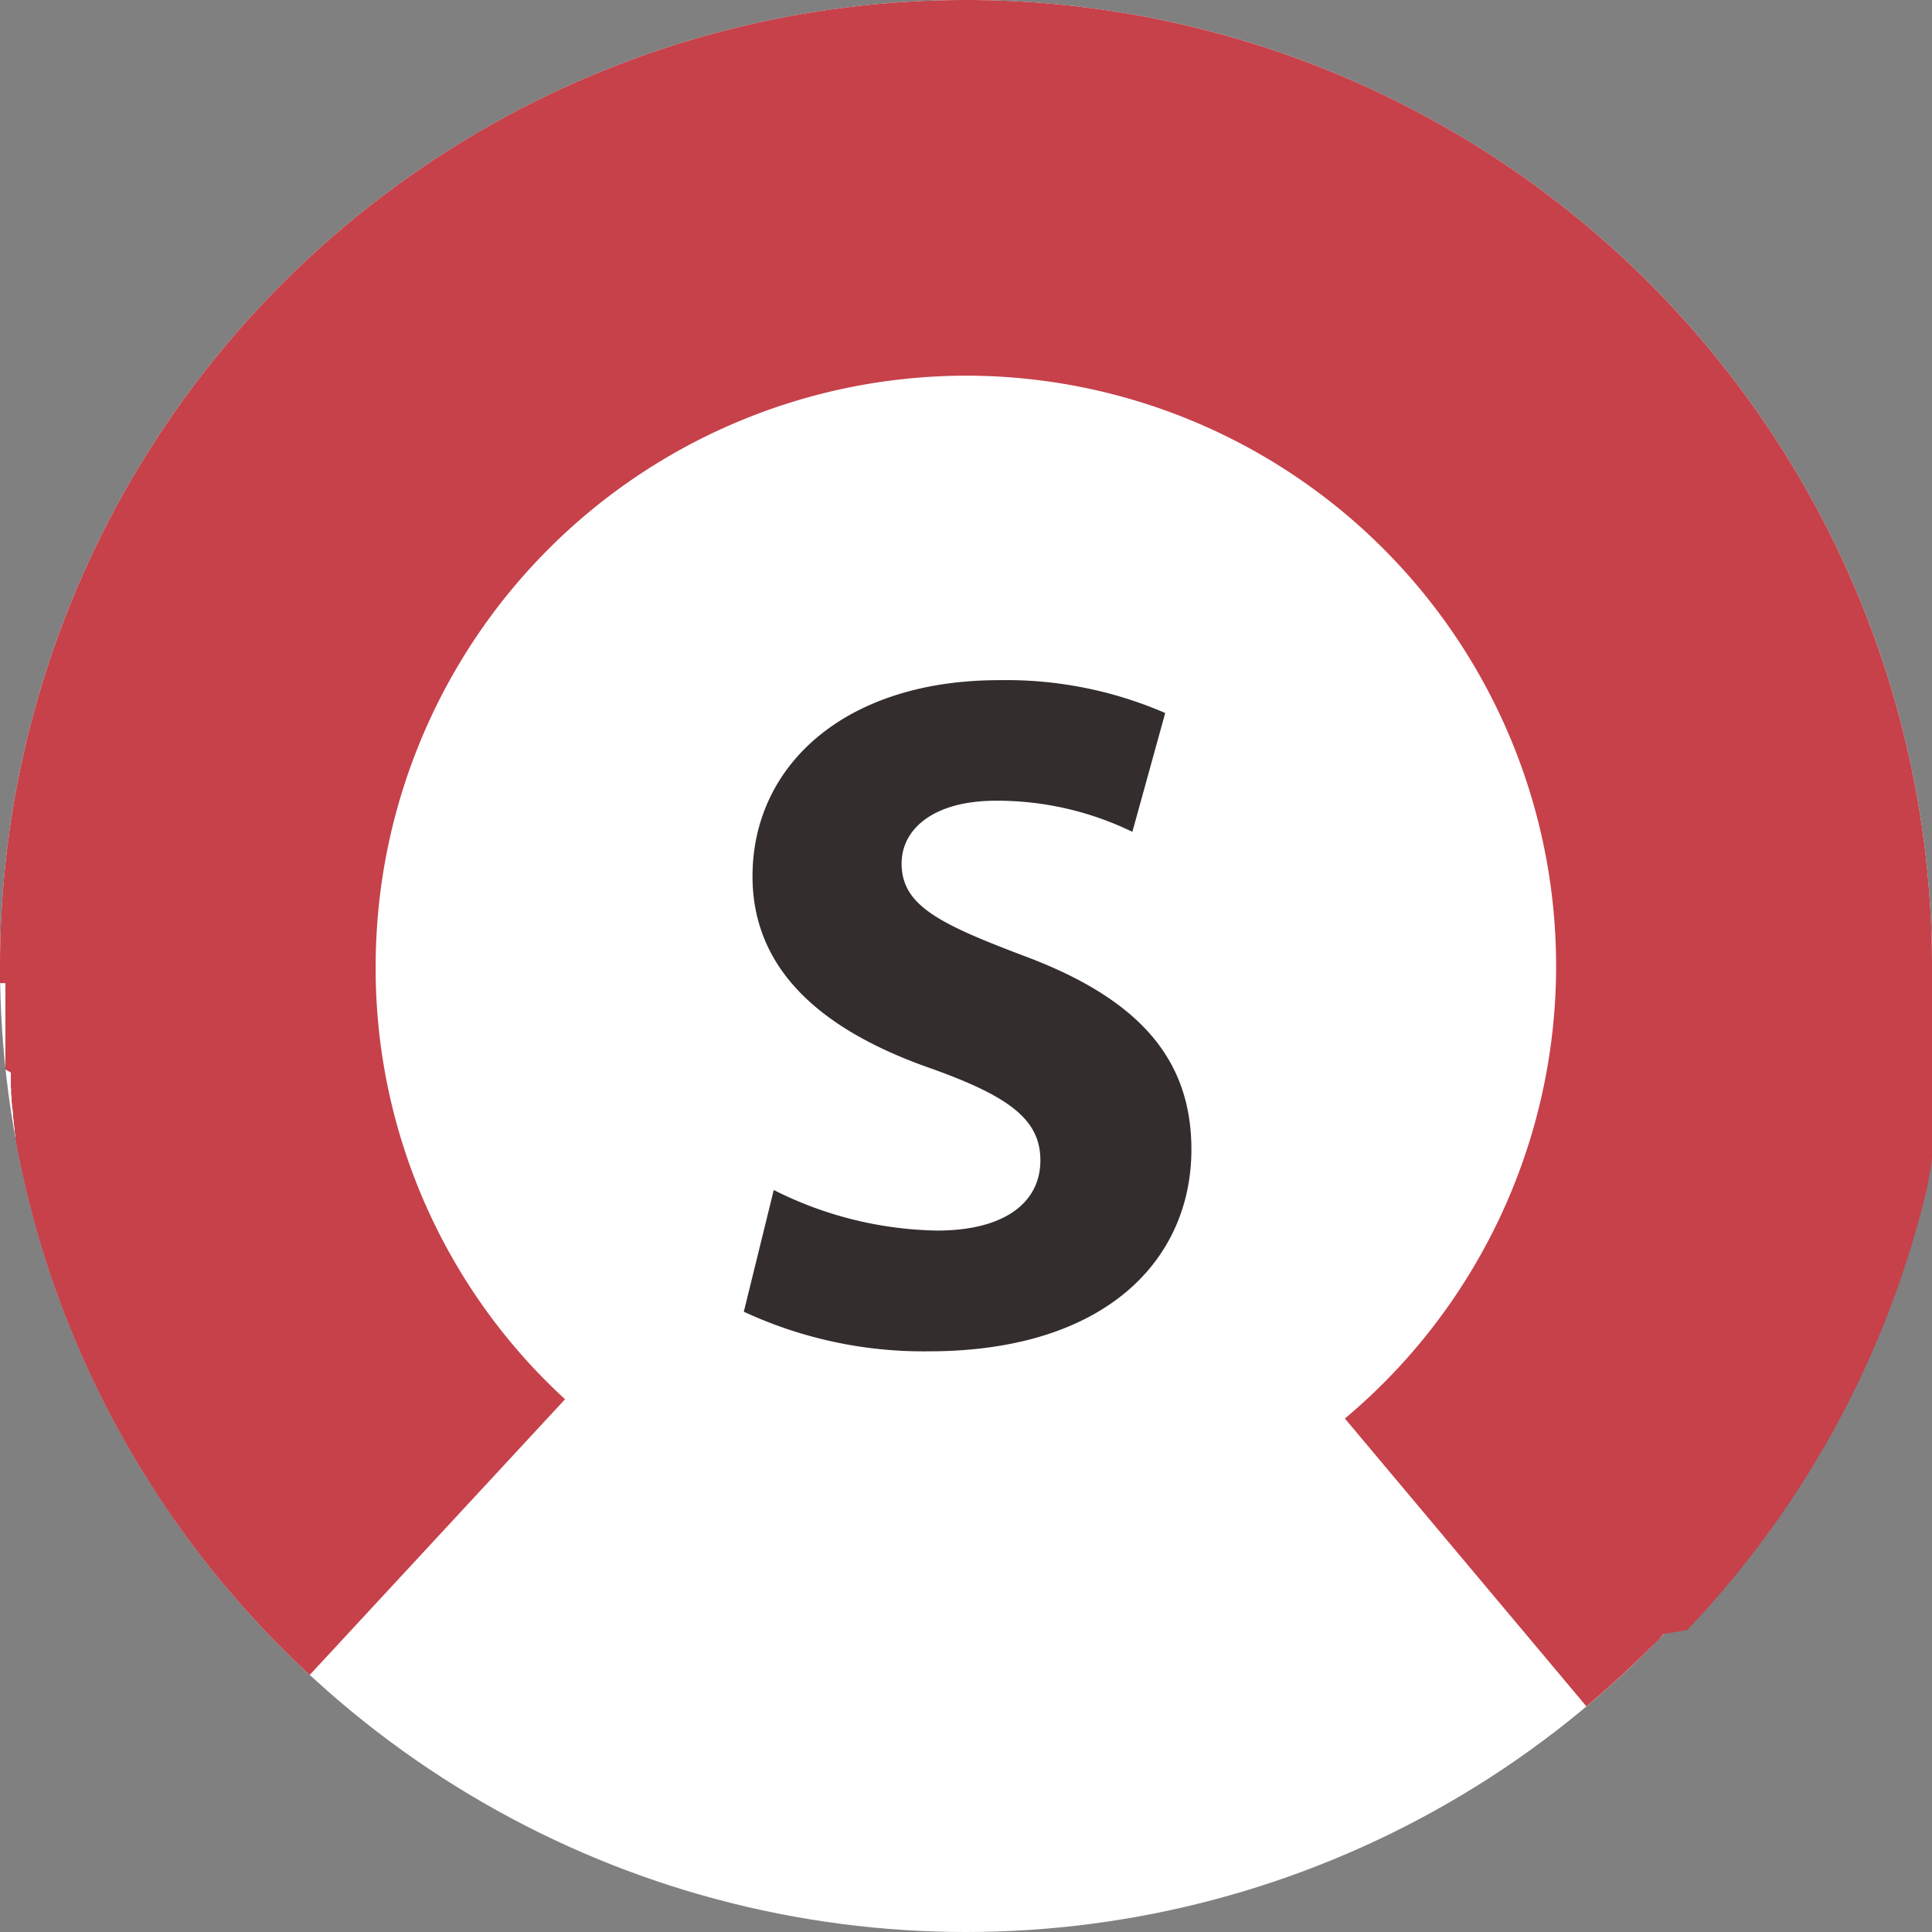
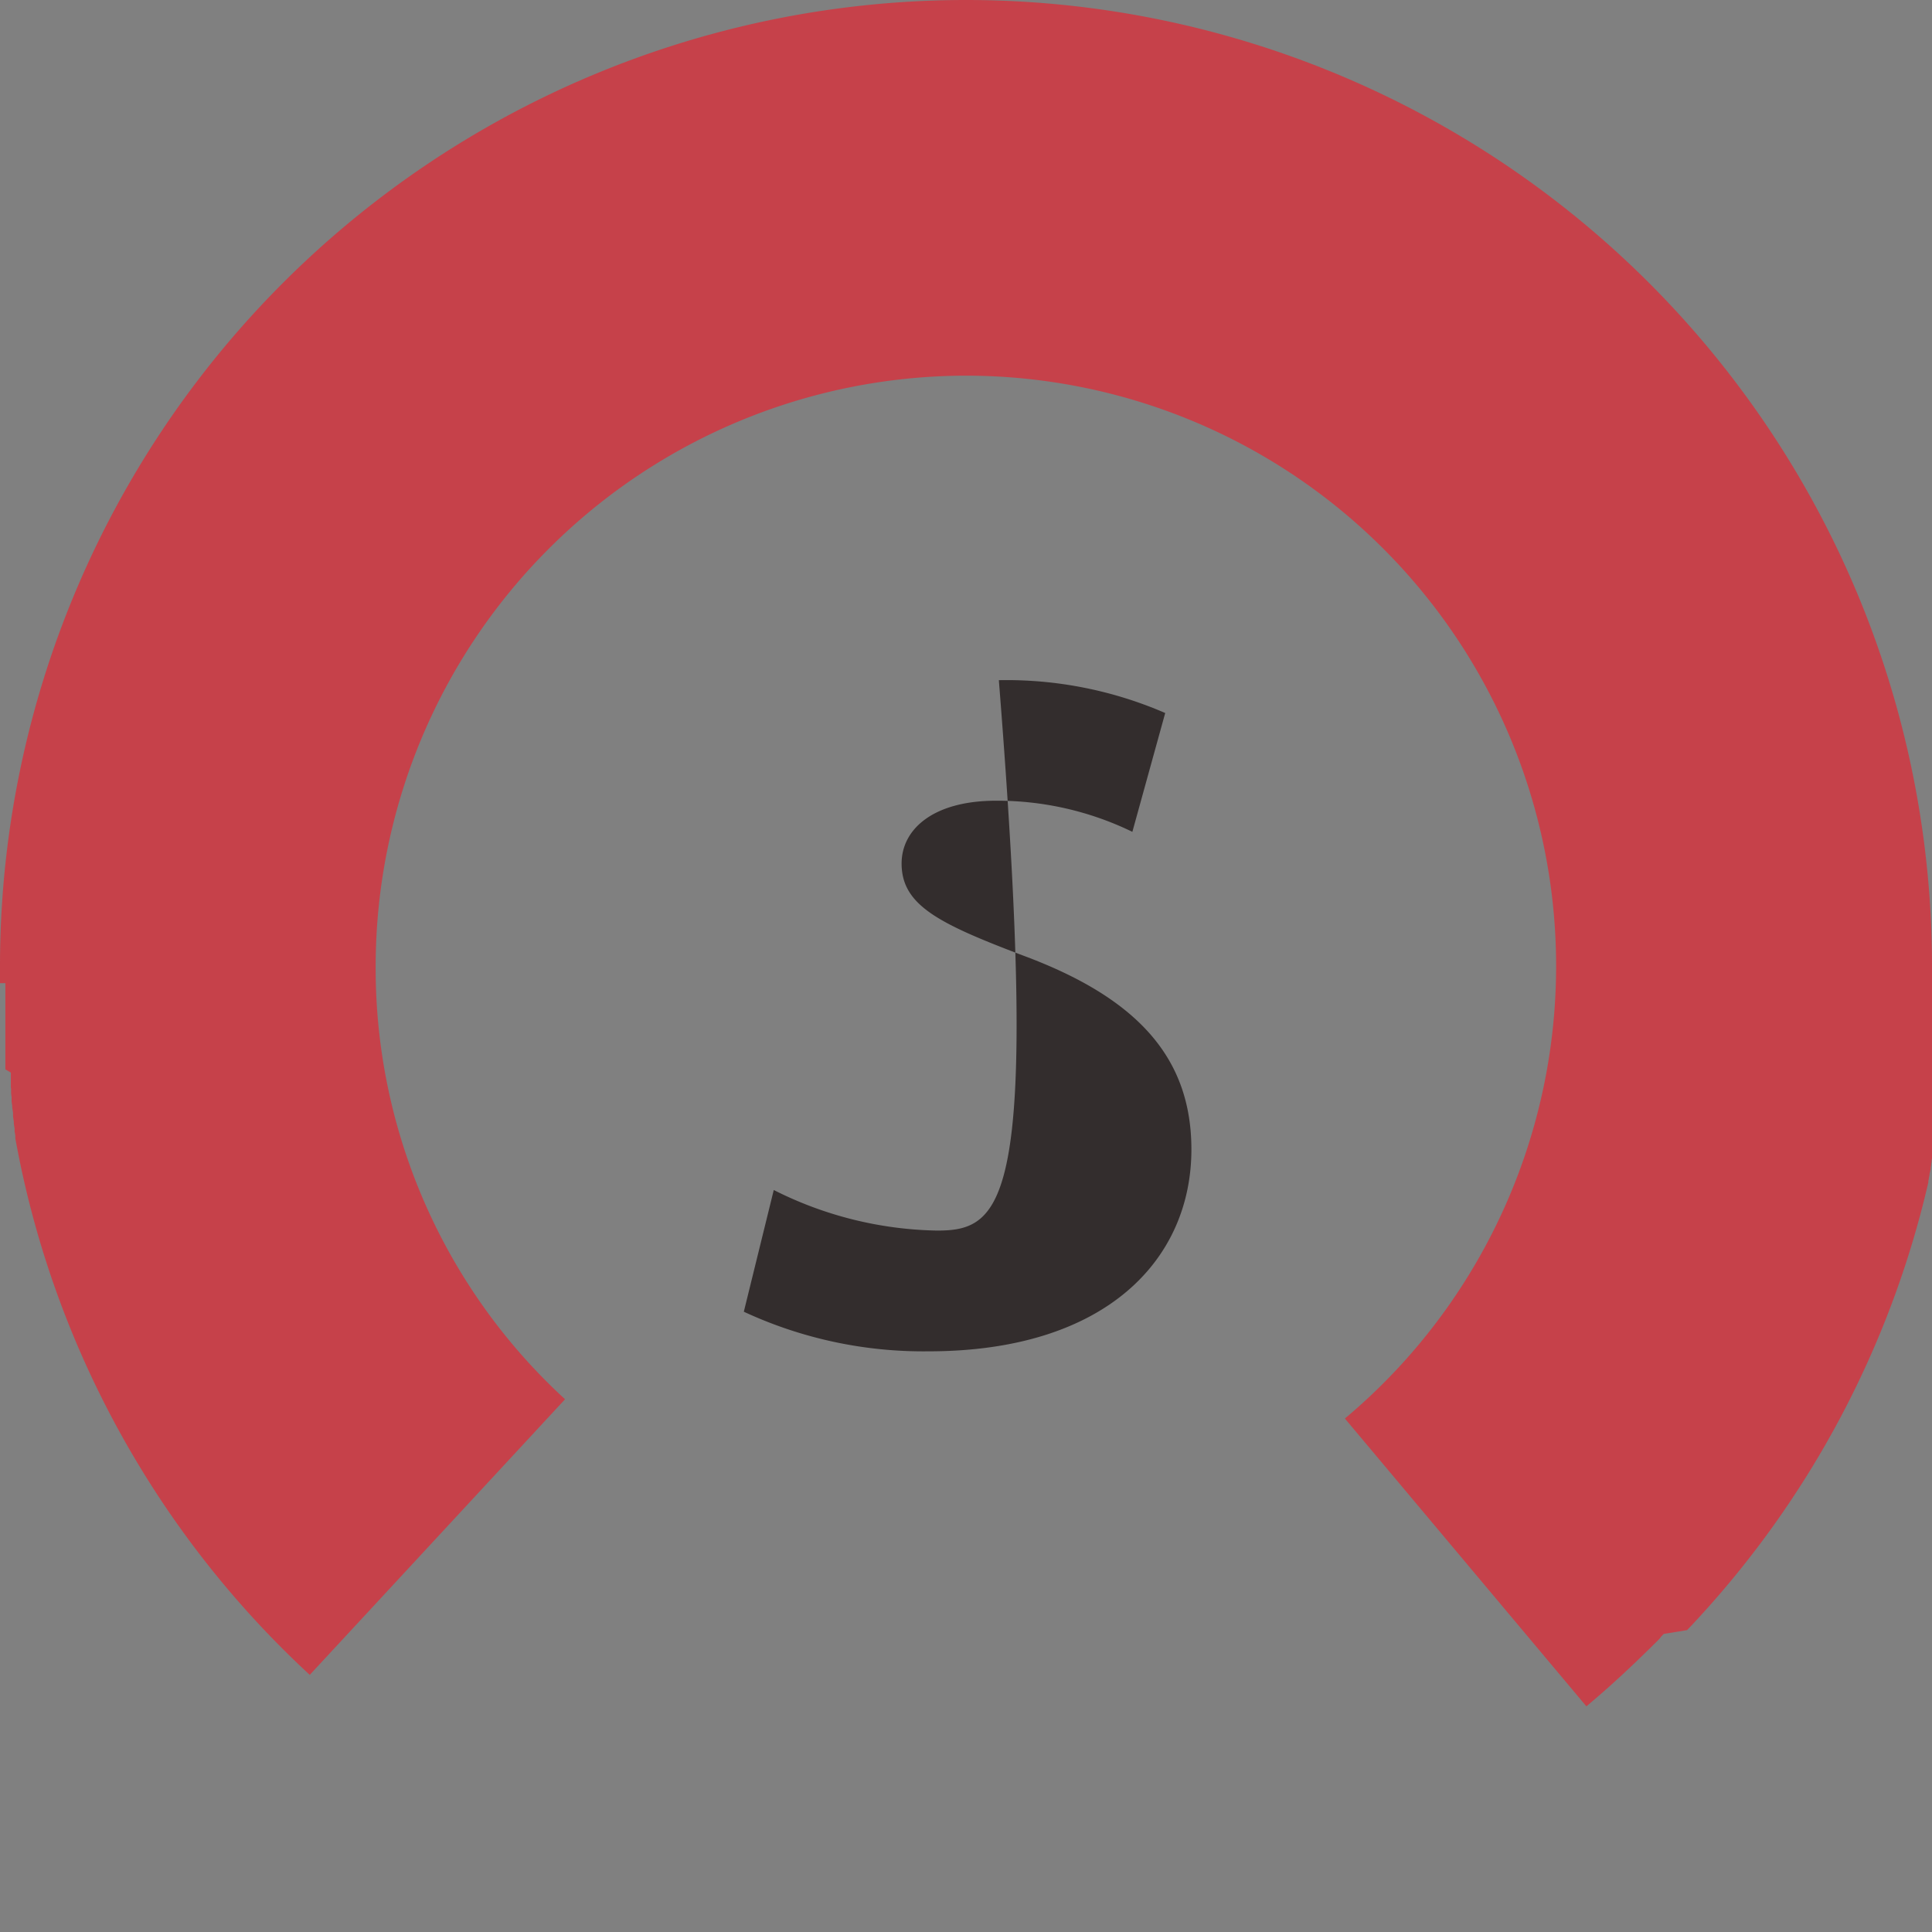
<svg xmlns="http://www.w3.org/2000/svg" width="36" height="36" viewBox="0 0 36 36">
  <rect x="0" y="0" width="36" height="36" fill="#808080" stroke="none" />
  <g id="Group_5" data-name="Group 5" transform="translate(-432 -1391)">
-     <circle id="Ellipse_4" data-name="Ellipse 4" cx="18" cy="18" r="18" transform="translate(432 1391)" fill="#fff" />
    <path id="Ellipse_4_-_Outline" data-name="Ellipse 4 - Outline" d="M18,0A18,18,0,0,1,36,18h0s0,.009,0,.014v0s0,.009,0,.013,0,0,0,0,0,.009,0,.013,0,0,0,0v.028h0v.058h0v.013h0V18.2h0v.014h0v.043h0v.014h0v.014h0v.057h0v.013h0v.057h0v.071h0v.071h0v.057h0v.013h0v.071h0v.057h0v.013h0v.057h0v.071h0v.142h0v.07h0v1.846l0,.009v.005l0,.009v.116l0,.009v0l0,.009v.032l0,.009v0l0,.01v0l0,.01v.018l0,.009v0l0,.01v0l0,.01v0l0,.01v.017l0,.01v0l0,.011v0l0,.011v0l0,.012v.013l0,.012v0l0,.012v0l0,.012v0l0,.011v.014l0,.011v0l0,.011v0l0,.011v0l0,.008V21.5l0,.012v0l0,.012v0l0,.012v0l0,.022v0l0,.013v0l0,.013v0l-.008.037h0l0,.014v0l0,.013v0l-.008.037h0l0,.014h0l0,.014h0l-.008.038h0l0,.014v0l0,.014h0l-.023.106h0l0,.014h0l-.012.053h0l0,.014h0l-.009.037h0l0,.014h0l0,.014h0a17.957,17.957,0,0,1-4.376,8.217h0l-.009.01h0l-.025.027h0l-.009.009h0l-.009.009h0l-.01.011h0l-.005.005v0l-.008.009,0,0-.008.008,0,0-.008.008,0,0-.007.007,0,0,0,0,0,0-.007.008,0,0-.008.008,0,0-.007.008,0,0,0,0L31,30.446l0,0,0,0-.006.007,0,0-.006.007,0,0-.006.006,0,0,0,0-.006.006,0,0-.005.005,0,0,0,0-.006.006,0,0,0,0-.006.006,0,0-.006.006,0,0-.006.006,0,0,0,0,0,0,0,0,0,0,0,.005,0,0-.006.006,0,0-.005.005,0,0,0,0,0,.005,0,0,0,0-.006.006,0,0-.006.006,0,0-.005.005,0,0-.005.005,0,0-.005.006,0,0-.007.007,0,0-.007.007,0,0-.006.006,0,0-.005.005,0,0-.005.005,0,0-.007.007,0,0-.007.007,0,0-.007.007,0,0-.006.006,0,0-.007.007,0,0-.007.007,0,0-.008.007,0,0-.007.007,0,0-.007.007,0,0-.008.008,0,0-.008.008,0,0-.008.008,0,0-.008.008h0l-.008.008h0l-.008.008,0,0-.008.008h0l-.008.008h0l-.018.017h0l-.009.009h0l-.009.009h0l-.009.009h0l-.019.018h0l-.009.009h0l-.009.009h0L30.448,31h0l-.01.009h0l-.039.037h0q-.407.387-.839.749l-4.5-5.363A11,11,0,0,0,18,7V0Zm0,0V7A11.012,11.012,0,0,0,7,18a10.891,10.891,0,0,0,3.529,8.073L5.772,31.209A17.977,17.977,0,0,1,.366,21.628h0q-.042-.206-.08-.413h0l0-.013h0l0-.013h0l0-.013h0l0-.014h0l-.014-.083h0l0-.013h0l0-.013h0l0-.013h0l0-.013h0l-.014-.083h0l0-.013h0l0-.013h0l0-.014h0l-.015-.1h0l0-.014h0l0-.014h0l0-.013h0l0-.013h0l0-.013h0l-.015-.1h0l0-.014h0l0-.014h0l-.012-.084h0l0-.014h0l0-.013h0l0-.013h0l0-.013h0l0-.013h0l0-.014h0l-.009-.07h0l0-.014h0l0-.013h0l0-.013h0l0-.013h0l0-.013h0l0-.013h0l-.005-.042h0l0-.014h0l0-.013h0l0-.013h0l0-.013v0l0-.013h0l0-.013h0l0-.013h0l0-.014h0l0-.042h0l0-.013h0l0-.013h0v-.013h0v-.013h0v-.013h0V20h0v-.014h0L.1,19.926h0v-.013h0V19.9h0v-.013h0v-.013h0v-.041h0l0-.028h0v-.014h0V19.77h0v-.013h0V19.7h0v-.013h0V19.67h0l0-.028h0v-.014h0V19.6h0v-.027h0v-.027h0v-.013h0l0-.027h0v-.014h0v-.013h0v-.013h0v-.085h0v-.013h0v-.014h0v-.1h0v-.013h0l0-.028h0v-.014h0V19.1h0v-.013h0V19.07h0v-.014h0v-.013h0v-.1h0v-.028h0V18.9h0v-.013h0V18.8h0v-.013h0v-.013h0v-.014h0V18.74h0v-.013h0v-.1h0V18.6h0v-.115h0v-.013h0v-.013h0v-.013h0V18.32H0v-.028H0v-.014H0v-.013H0V18.19H0v-.013H0V18.16H0v-.013H0v-.013H0v-.086s0,0,0,0,0-.009,0-.013H0s0-.009,0-.013H0S0,18,0,18H0A18,18,0,0,1,18,0Z" transform="translate(432 1391)" fill="#c6414a" />
-     <path id="Path_40" data-name="Path 40" d="M-4.14-.558A7.94,7.94,0,0,0-.7.18c3.33,0,4.9-1.728,4.9-3.762,0-1.71-1.008-2.826-3.15-3.618-1.566-.594-2.25-.936-2.25-1.71,0-.63.576-1.17,1.764-1.17A5.767,5.767,0,0,1,3.1-9.5l.612-2.214a7.433,7.433,0,0,0-3.1-.612c-2.862,0-4.59,1.584-4.59,3.654,0,1.764,1.314,2.88,3.33,3.582,1.458.522,2.034.954,2.034,1.71C1.386-2.592.72-2.07-.54-2.07a7,7,0,0,1-3.042-.756Z" transform="translate(450 1416)" fill="#332d2d" />
+     <path id="Path_40" data-name="Path 40" d="M-4.14-.558A7.94,7.94,0,0,0-.7.18c3.33,0,4.9-1.728,4.9-3.762,0-1.71-1.008-2.826-3.15-3.618-1.566-.594-2.25-.936-2.25-1.71,0-.63.576-1.17,1.764-1.17A5.767,5.767,0,0,1,3.1-9.5l.612-2.214a7.433,7.433,0,0,0-3.1-.612C1.386-2.592.72-2.07-.54-2.07a7,7,0,0,1-3.042-.756Z" transform="translate(450 1416)" fill="#332d2d" />
  </g>
</svg>